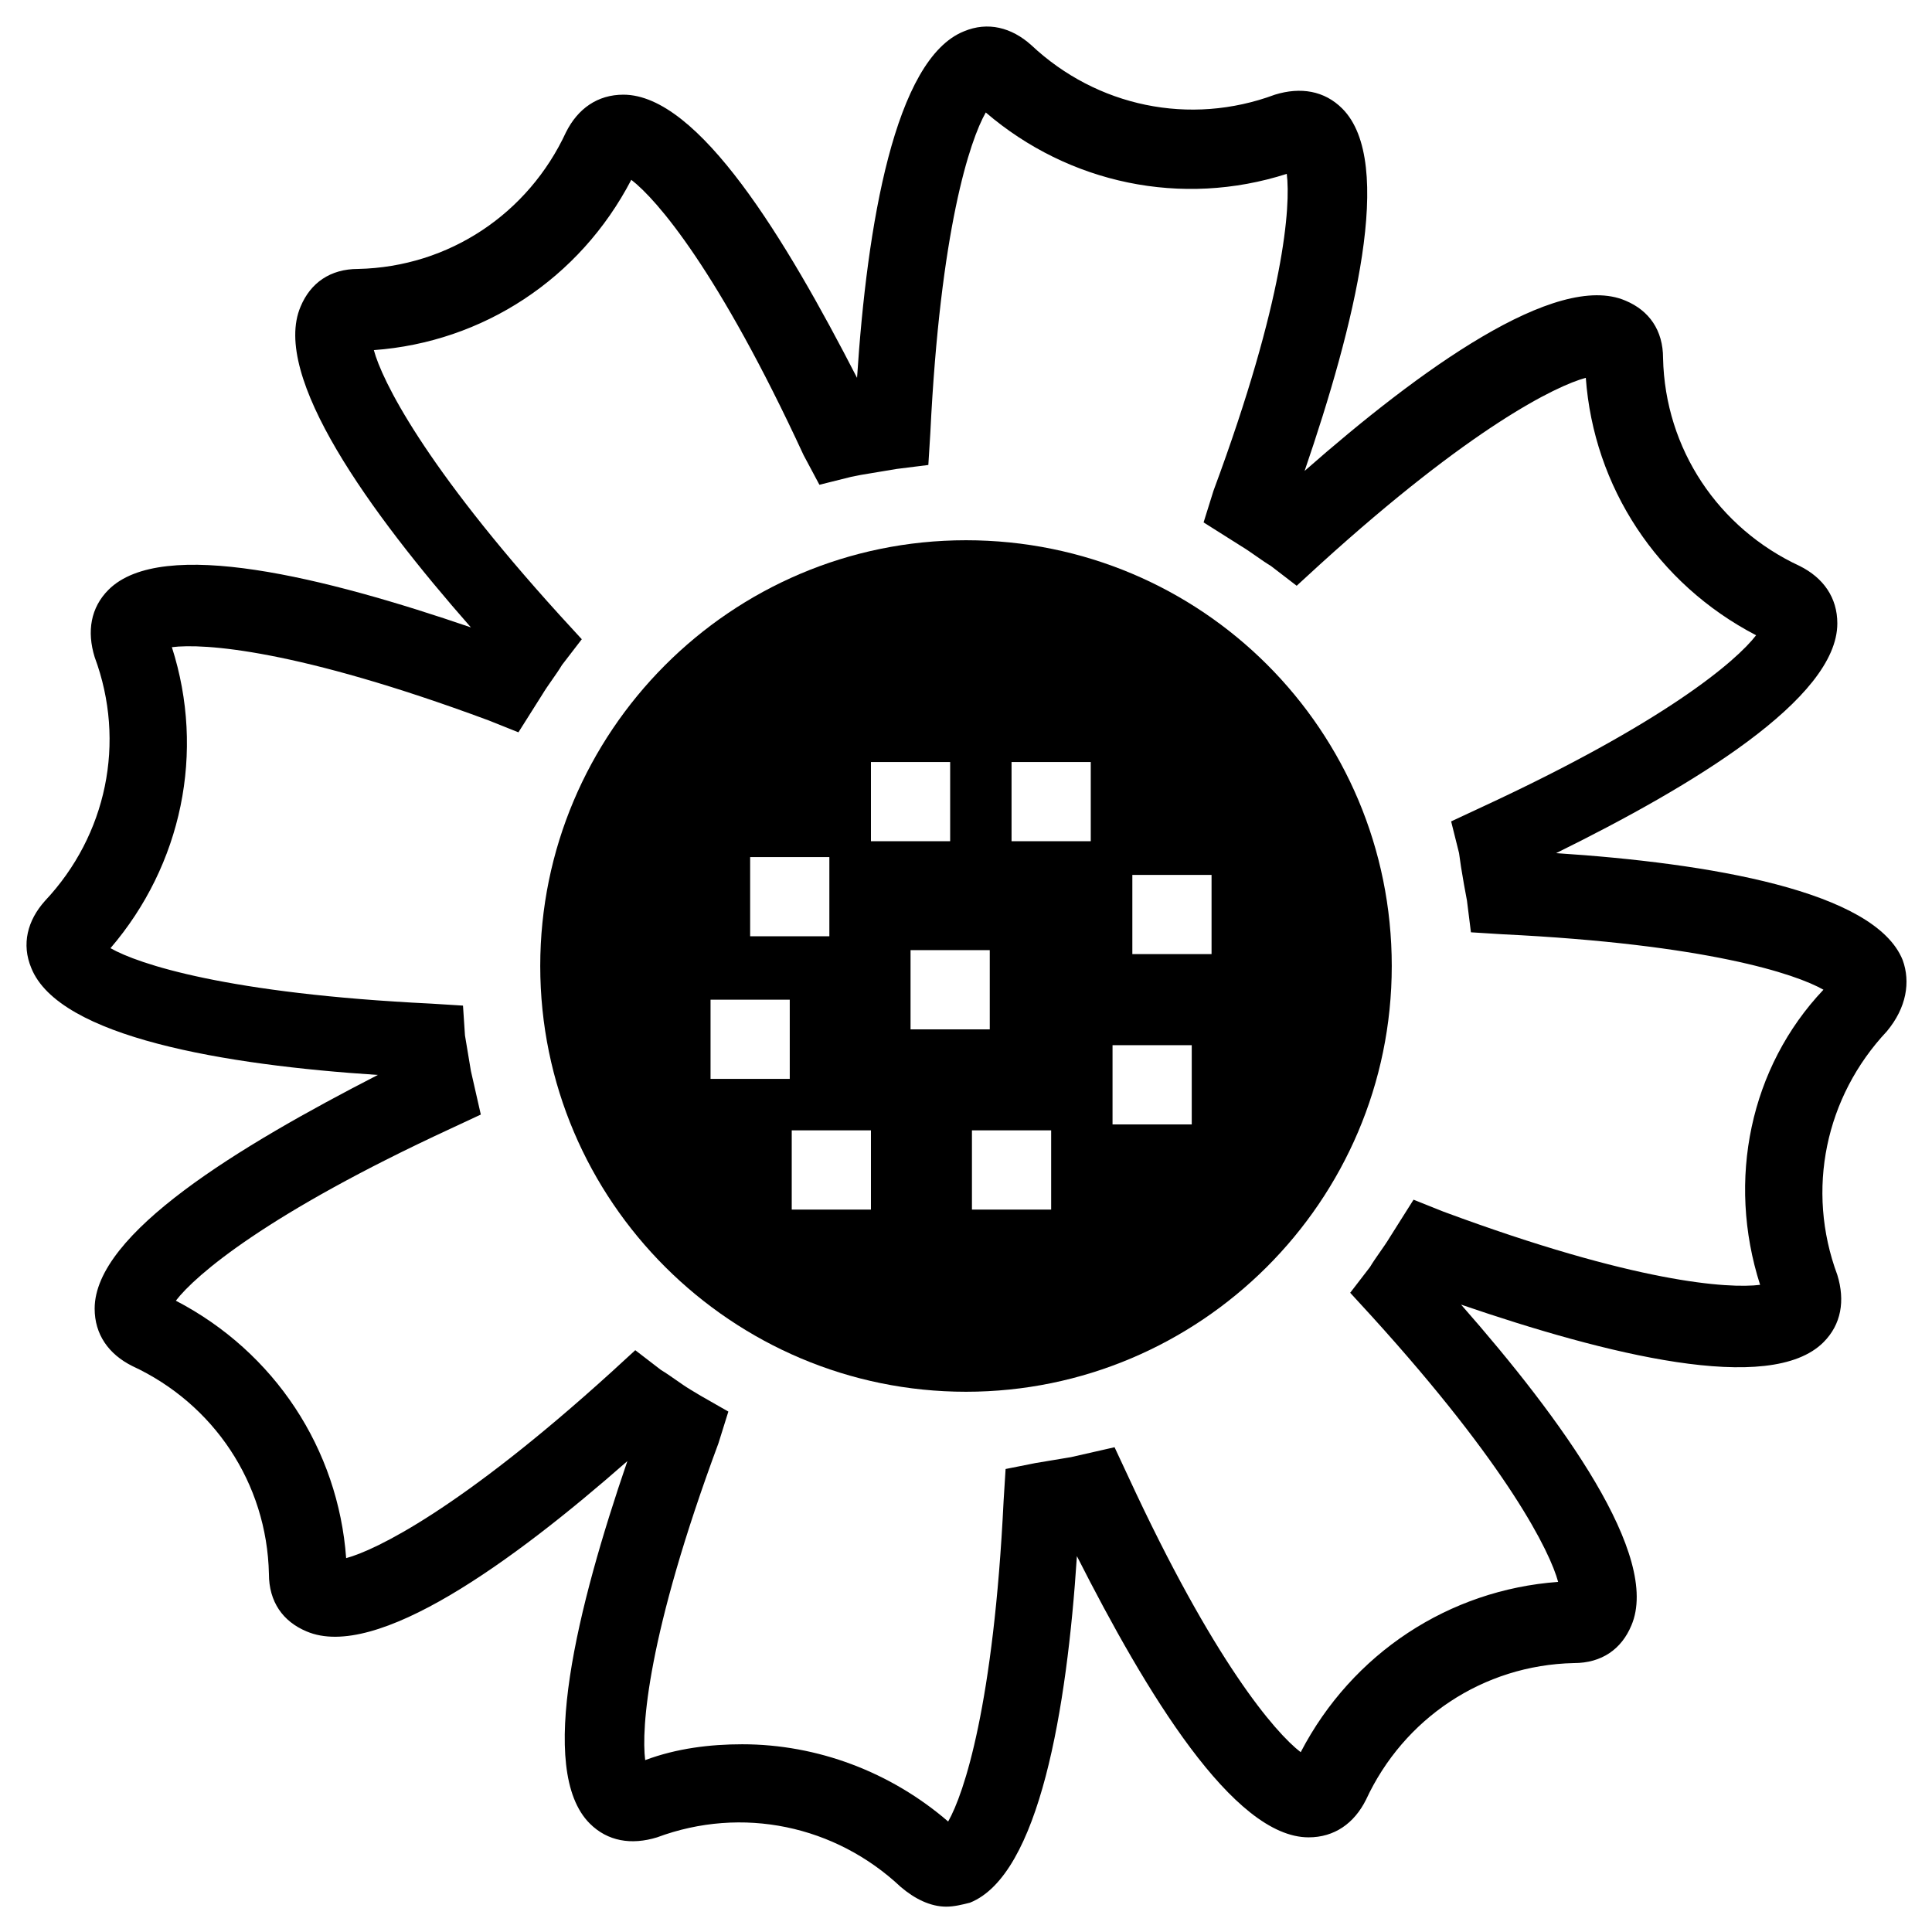
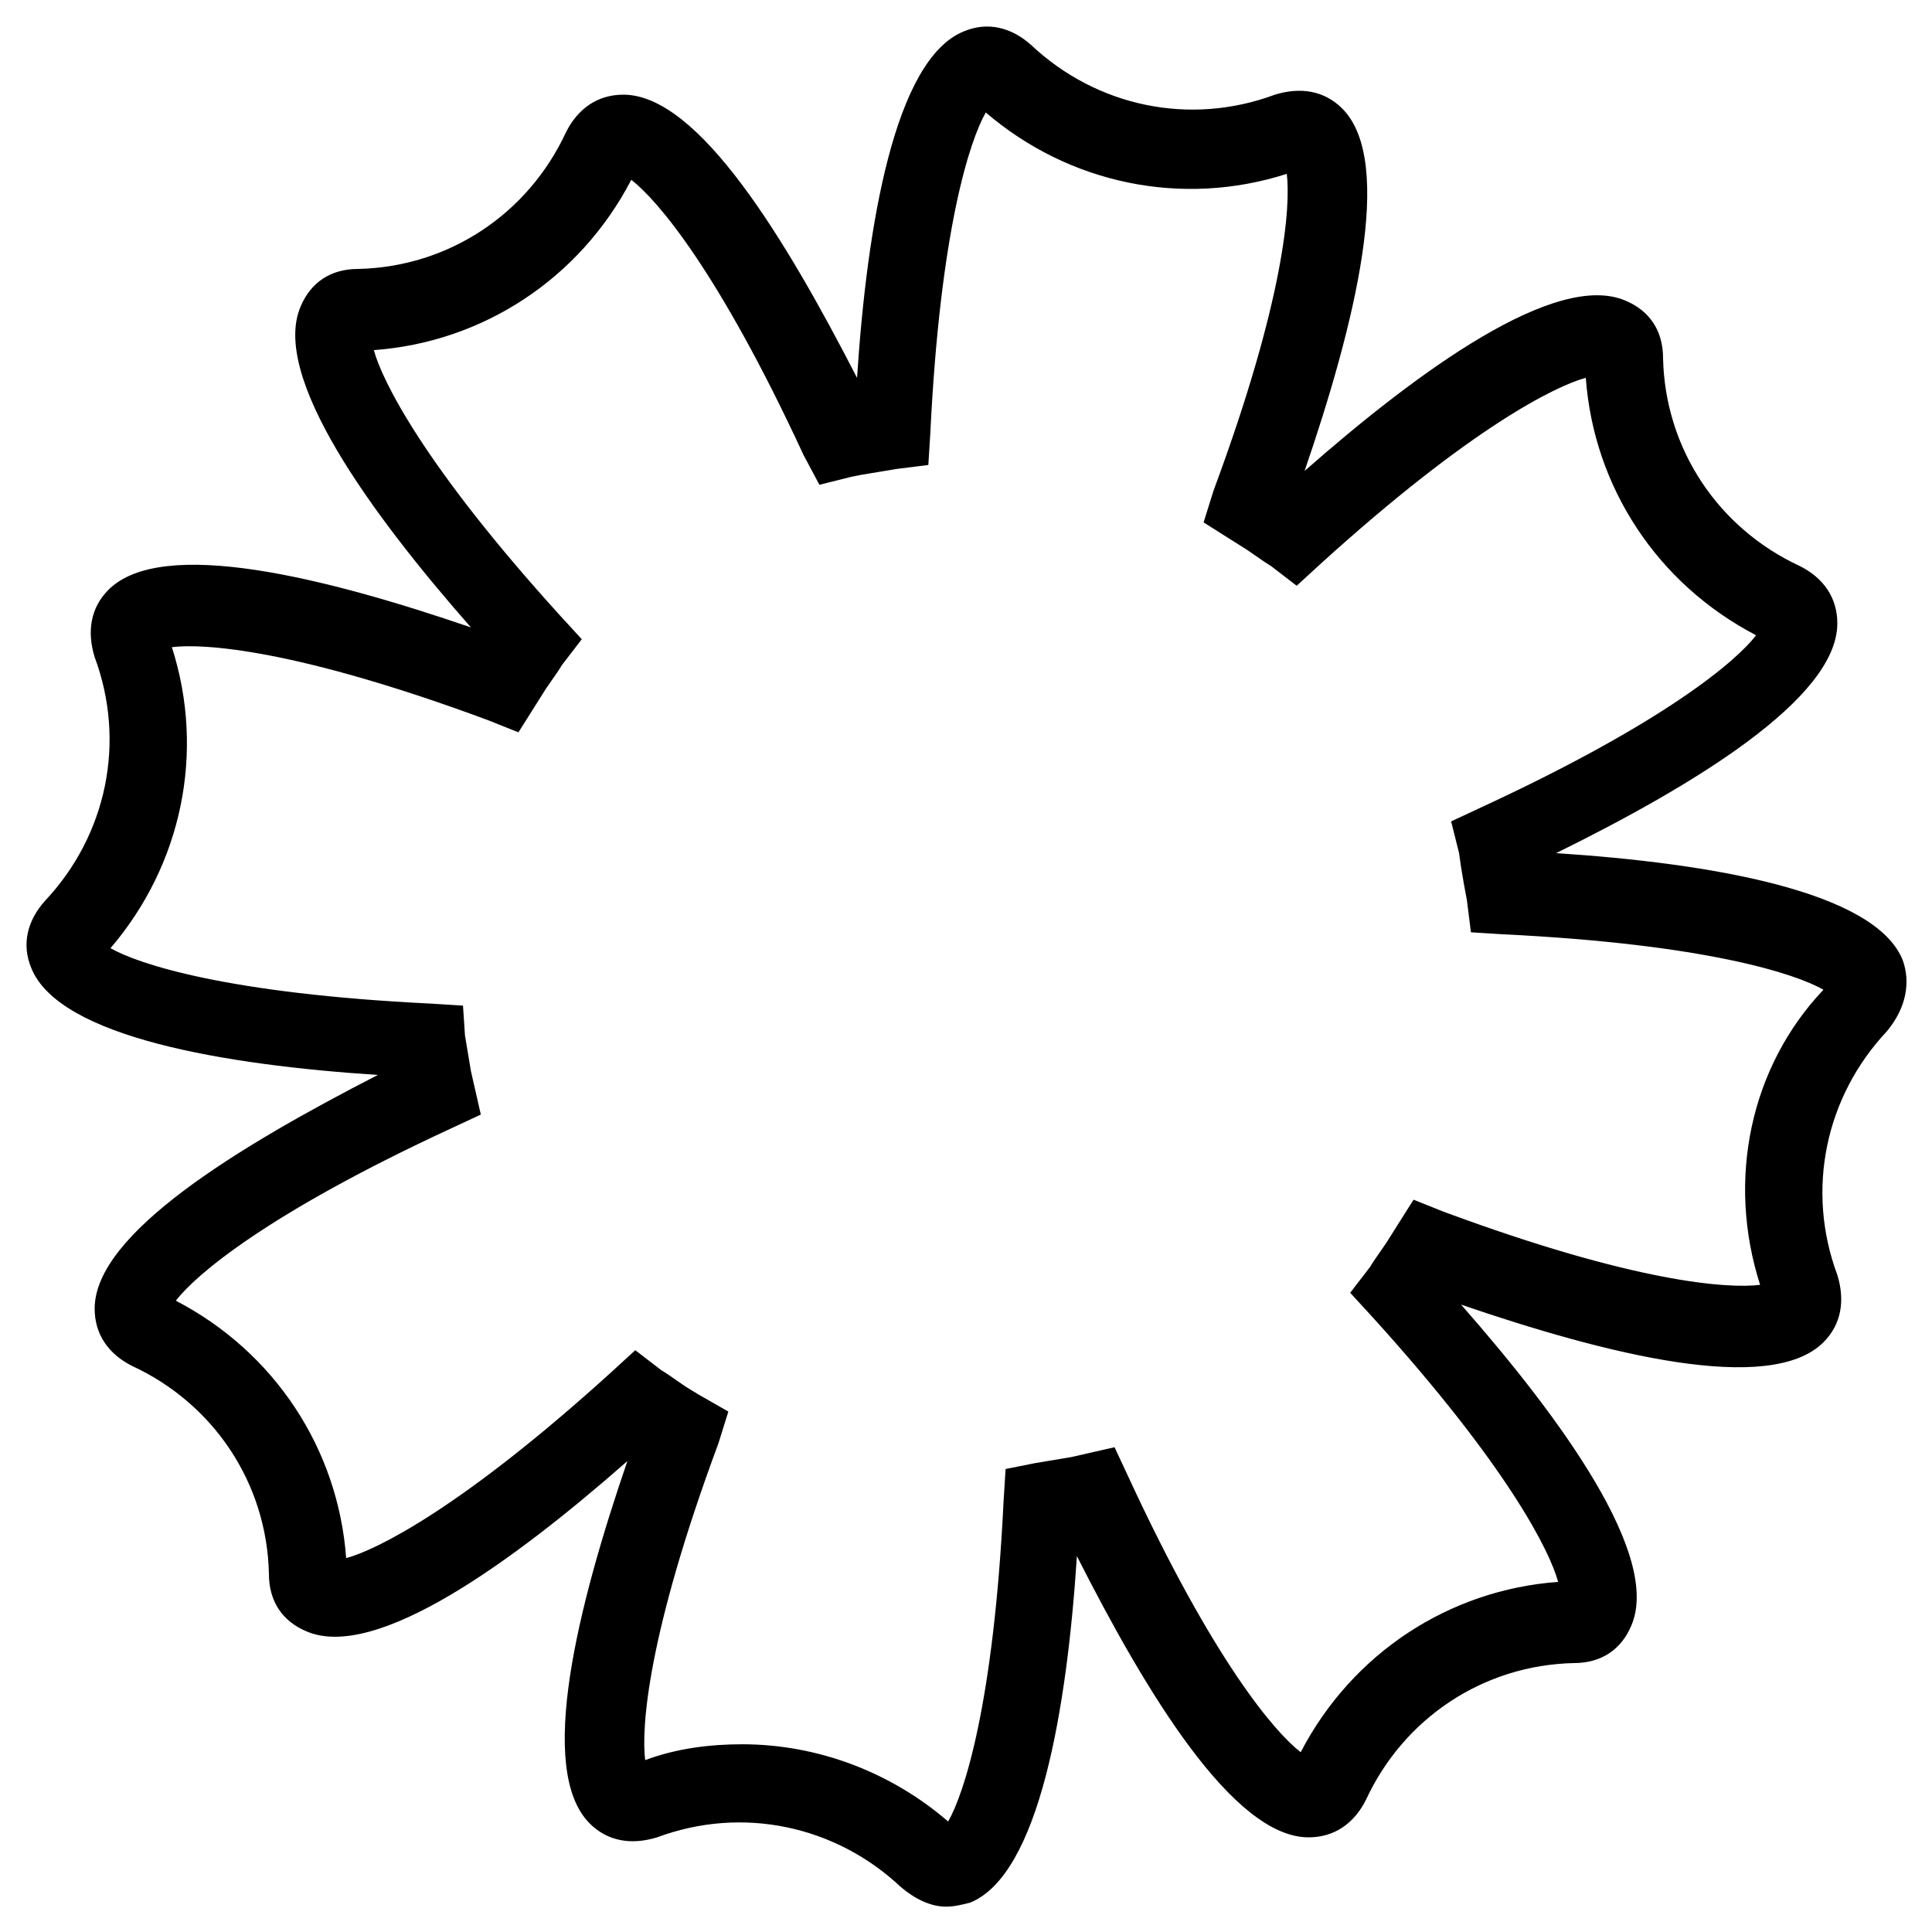
<svg xmlns="http://www.w3.org/2000/svg" fill="#000000" width="800px" height="800px" version="1.1" viewBox="144 144 512 512">
  <g>
    <path d="m648.23 398.43c-7.348-18.367-51.43-25.715-91.84-28.34 36.211-17.844 74.52-40.938 74.52-60.879 0-6.824-3.672-12.07-9.973-15.219-21.516-9.973-35.688-30.965-36.211-55.105 0-7.348-3.672-12.594-9.973-15.219-18.367-7.871-54.578 18.367-85.02 45.133 13.121-38.309 24.141-81.867 9.973-96.039-4.723-4.723-11.02-5.773-17.844-3.672-22.566 8.398-47.23 3.148-64.551-13.121-5.246-4.723-11.547-6.297-17.844-3.672-18.367 7.348-25.715 51.43-28.34 91.84-18.887-36.738-41.98-75.047-61.922-75.047-6.824 0-12.07 3.672-15.219 9.973-9.973 21.516-30.965 35.688-55.105 36.211-7.348 0-12.594 3.672-15.219 9.973-7.871 18.367 18.367 54.578 45.133 85.02-38.309-13.121-81.867-24.141-96.039-9.973-4.723 4.723-5.773 11.02-3.672 17.844 8.398 22.566 3.148 47.23-13.121 64.551-4.723 5.246-6.297 11.547-3.672 17.844 7.348 18.367 51.43 25.715 91.84 28.34-36.738 18.887-75.047 41.98-75.047 61.922 0 6.824 3.672 12.07 9.973 15.219 21.516 9.973 35.688 30.965 36.211 55.105 0 7.348 3.672 12.594 9.973 15.219 18.367 7.871 54.578-18.367 85.02-45.133-13.121 38.309-24.141 81.867-9.973 96.039 4.723 4.723 11.02 5.773 17.844 3.672 22.566-8.398 47.23-3.148 64.551 13.121 3.672 3.148 7.871 5.246 12.07 5.246 2.098 0 4.199-0.523 6.297-1.051 18.367-7.348 25.715-51.43 28.34-91.84 18.363 36.215 41.457 74.523 61.398 74.523 6.824 0 12.07-3.672 15.219-9.973 9.973-21.516 30.965-35.688 55.105-36.211 7.348 0 12.594-3.672 15.219-9.973 7.871-18.367-18.367-54.578-45.133-85.02 38.309 13.121 81.867 24.141 96.039 9.973 4.723-4.723 5.773-11.02 3.672-17.844-8.398-22.566-3.148-47.23 13.121-64.551 5.246-6.293 6.297-13.117 4.199-18.887zm-37.785 86.066c-8.398 1.051-33.062-0.523-83.969-19.418l-7.871-3.148-6.297 9.973c-1.574 2.625-3.672 5.246-5.246 7.871l-5.246 6.824 5.773 6.297c36.211 39.887 47.23 62.453 49.332 70.324-28.863 2.098-54.578 18.895-68.223 45.133-6.824-5.246-23.09-24.141-45.656-72.949l-3.672-7.871-11.547 2.625c-3.148 0.523-6.297 1.051-9.445 1.574l-7.883 1.57-0.527 8.398c-2.625 54.055-10.496 77.672-14.695 85.02-15.219-13.121-34.637-20.469-54.578-20.469-8.398 0-17.32 1.051-25.715 4.199-1.051-8.398 0.523-33.062 19.418-83.969l2.625-8.398-7.348-4.199-2.625-1.574c-2.625-1.574-5.246-3.672-7.871-5.246l-6.824-5.246-6.297 5.773c-39.887 36.211-62.453 47.23-70.324 49.332-2.098-28.863-18.895-54.578-45.133-68.223 5.246-6.824 24.141-23.09 72.949-45.656l7.871-3.672-2.625-11.547c-0.523-3.148-1.051-6.297-1.574-9.445l-0.523-7.879-8.398-0.527c-54.055-2.625-77.672-10.496-85.02-14.695 18.895-22.043 25.191-51.957 16.27-79.77 8.398-1.051 33.062 0.523 83.969 19.418l7.871 3.148 6.297-9.973c1.574-2.625 3.672-5.246 5.246-7.871l5.246-6.824-5.773-6.297c-36.211-39.887-47.23-62.453-49.332-70.324 28.863-2.098 54.578-18.895 68.223-45.133 6.824 5.246 23.09 24.141 45.656 72.949l4.199 7.871 8.398-2.098 2.625-0.523c3.148-0.523 6.297-1.051 9.445-1.574l8.398-1.051 0.523-8.398c2.625-54.055 10.496-77.672 14.695-85.02 22.043 18.895 51.957 25.191 79.77 16.27 1.051 8.398-0.523 33.062-19.418 83.969l-2.625 8.398 9.973 6.297c2.625 1.574 5.246 3.672 7.871 5.246l6.824 5.246 6.297-5.773c39.887-36.211 62.453-47.23 70.324-49.332 2.098 28.863 18.895 54.578 45.133 68.223-5.246 6.824-24.141 23.09-72.949 45.656l-7.871 3.672 2.098 8.398 0.523 3.672c0.523 3.148 1.051 6.297 1.574 8.922l1.051 8.398 8.398 0.523c54.055 2.625 77.672 10.496 85.02 14.695-19.41 20.477-25.707 50.391-16.785 78.207z" />
-     <path d="m400 287.17c-62.453 0-112.83 50.906-112.83 112.83 0 62.453 50.906 112.83 112.83 112.83s112.83-50.383 112.83-112.83c0-62.453-50.383-112.83-112.83-112.83zm-57.203 83.965h20.992v20.992h-20.992zm-10.496 37.789h20.992v20.992h-20.992zm42.508 55.629h-20.992v-20.992h20.992zm0-118.61h20.992v20.992h-20.992zm10.496 70.848v-20.992h20.992v20.992zm37.262 47.758h-20.992v-20.992h20.992zm10.496-97.613h-20.992v-20.992h20.992zm26.762 75.047h-20.992v-20.992h20.992zm5.25-45.133h-20.992v-20.992h20.992z" />
  </g>
</svg>